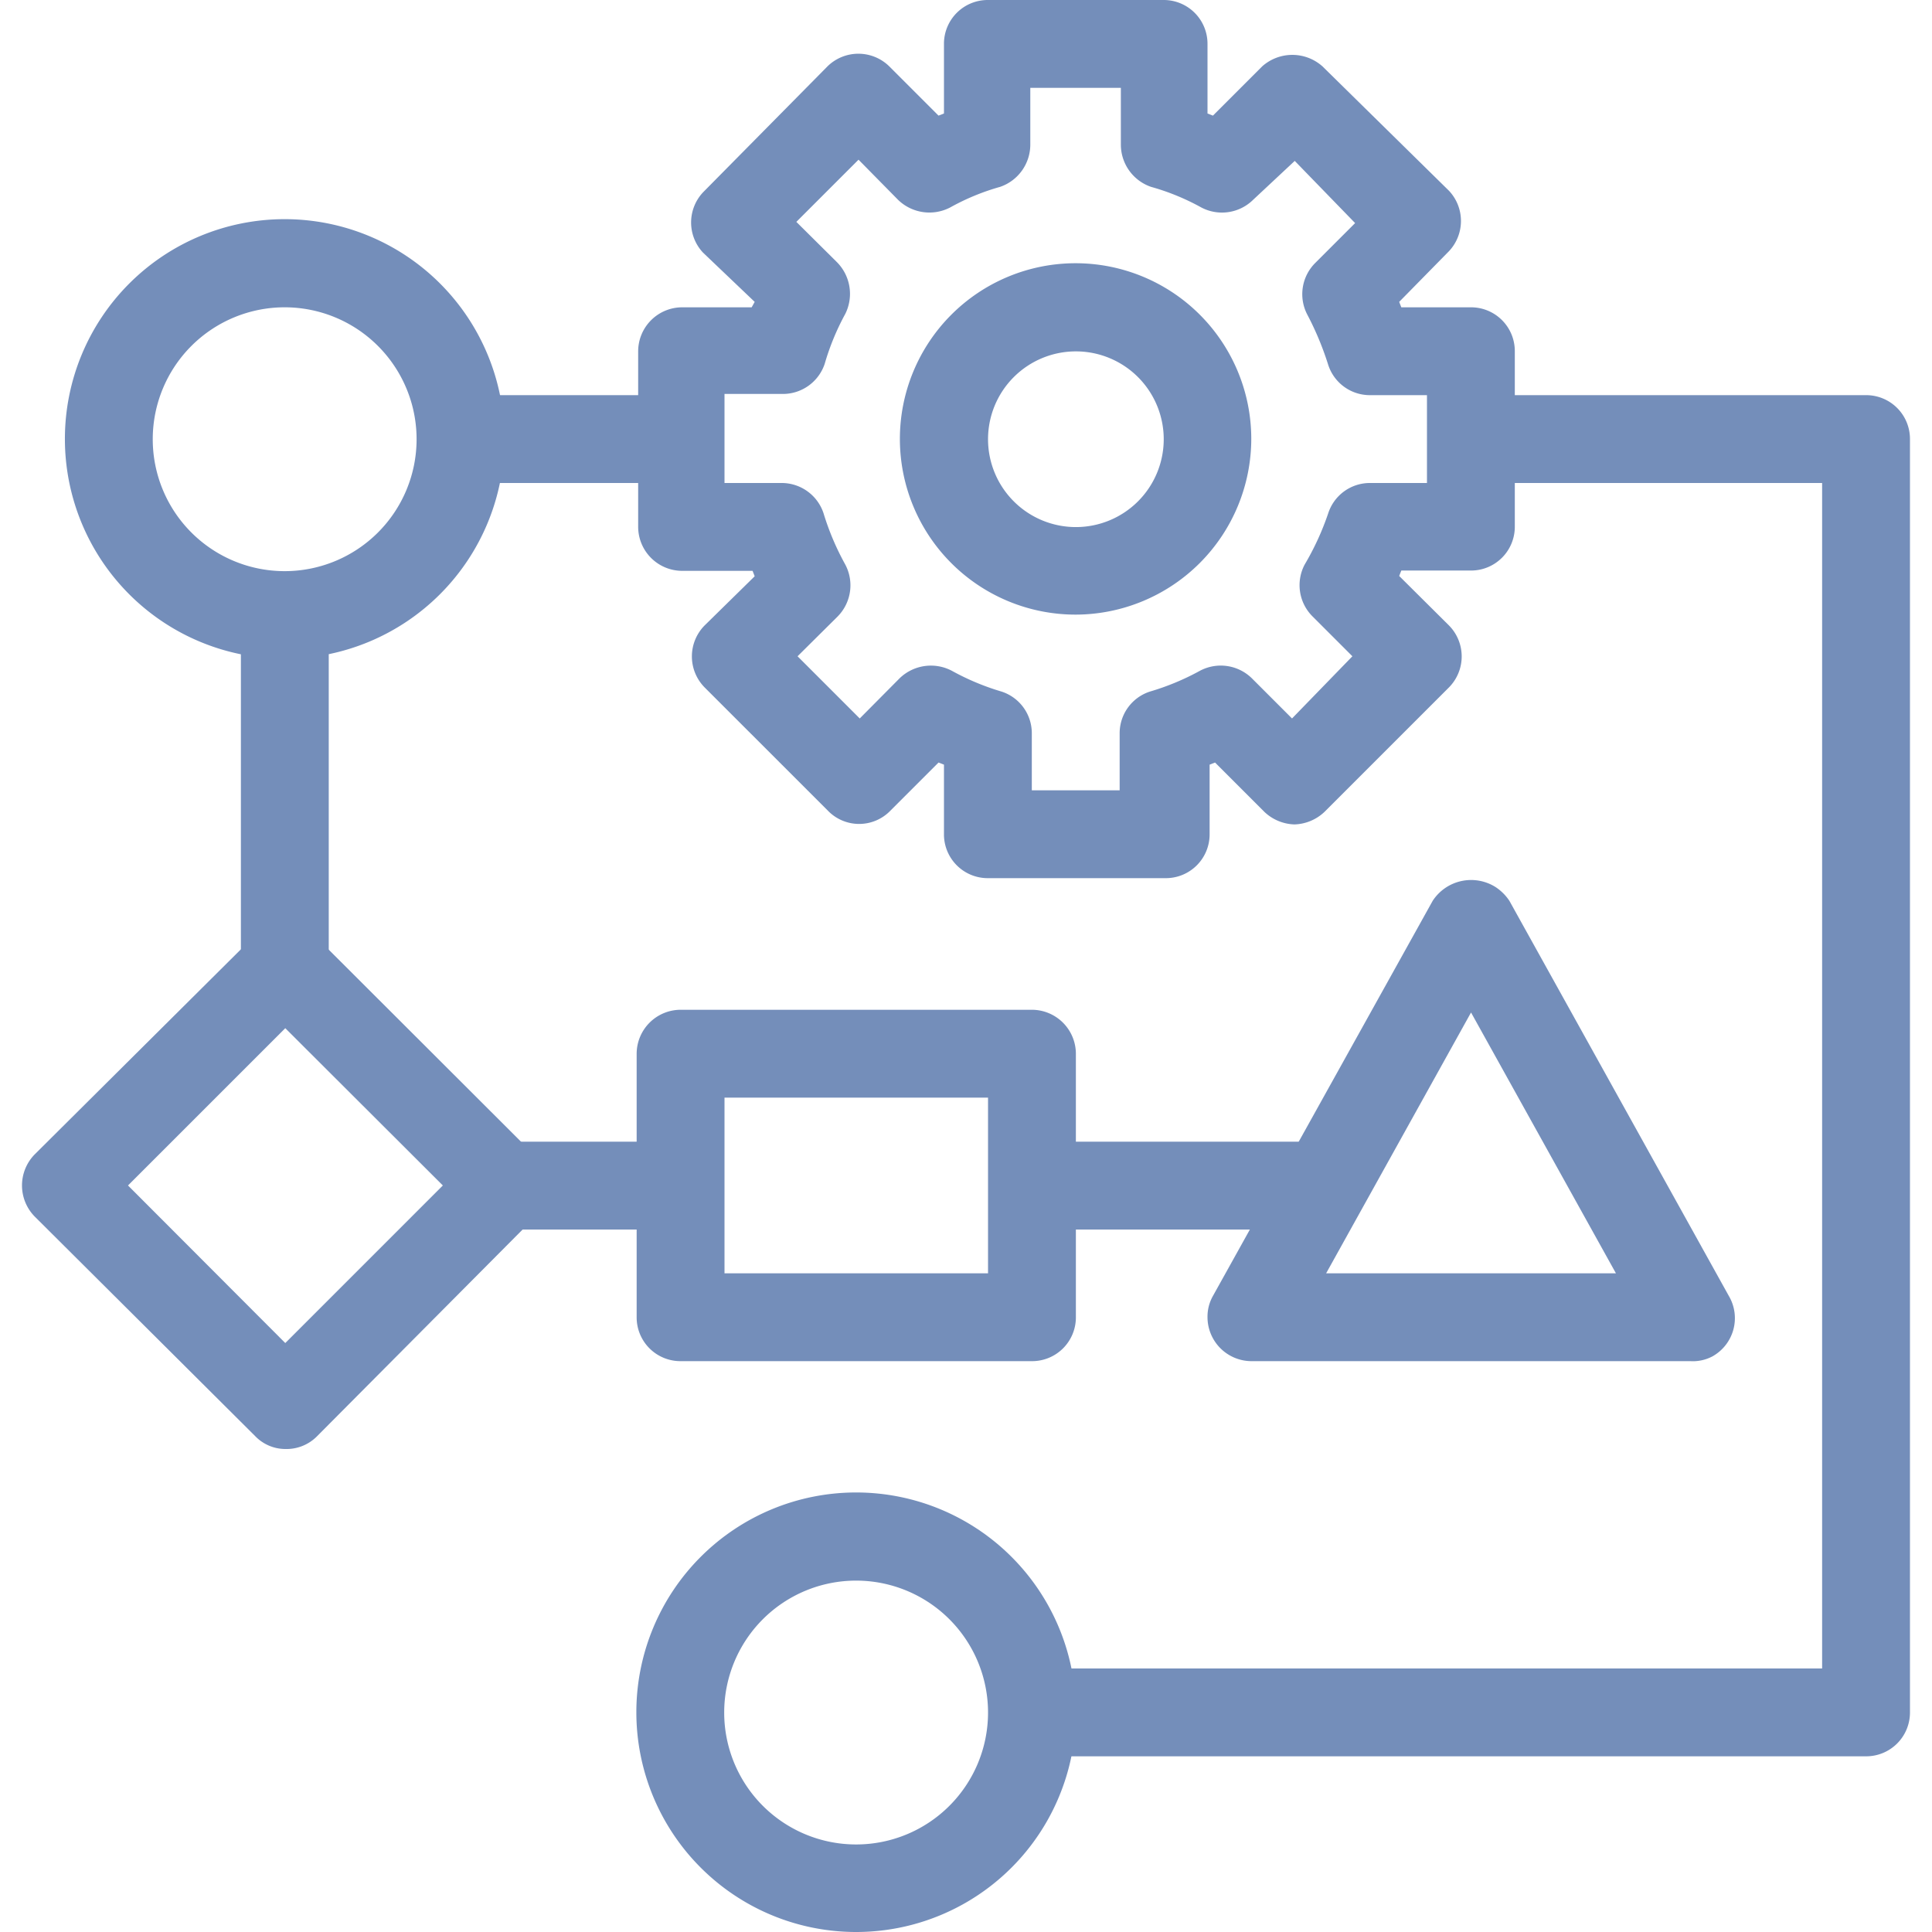
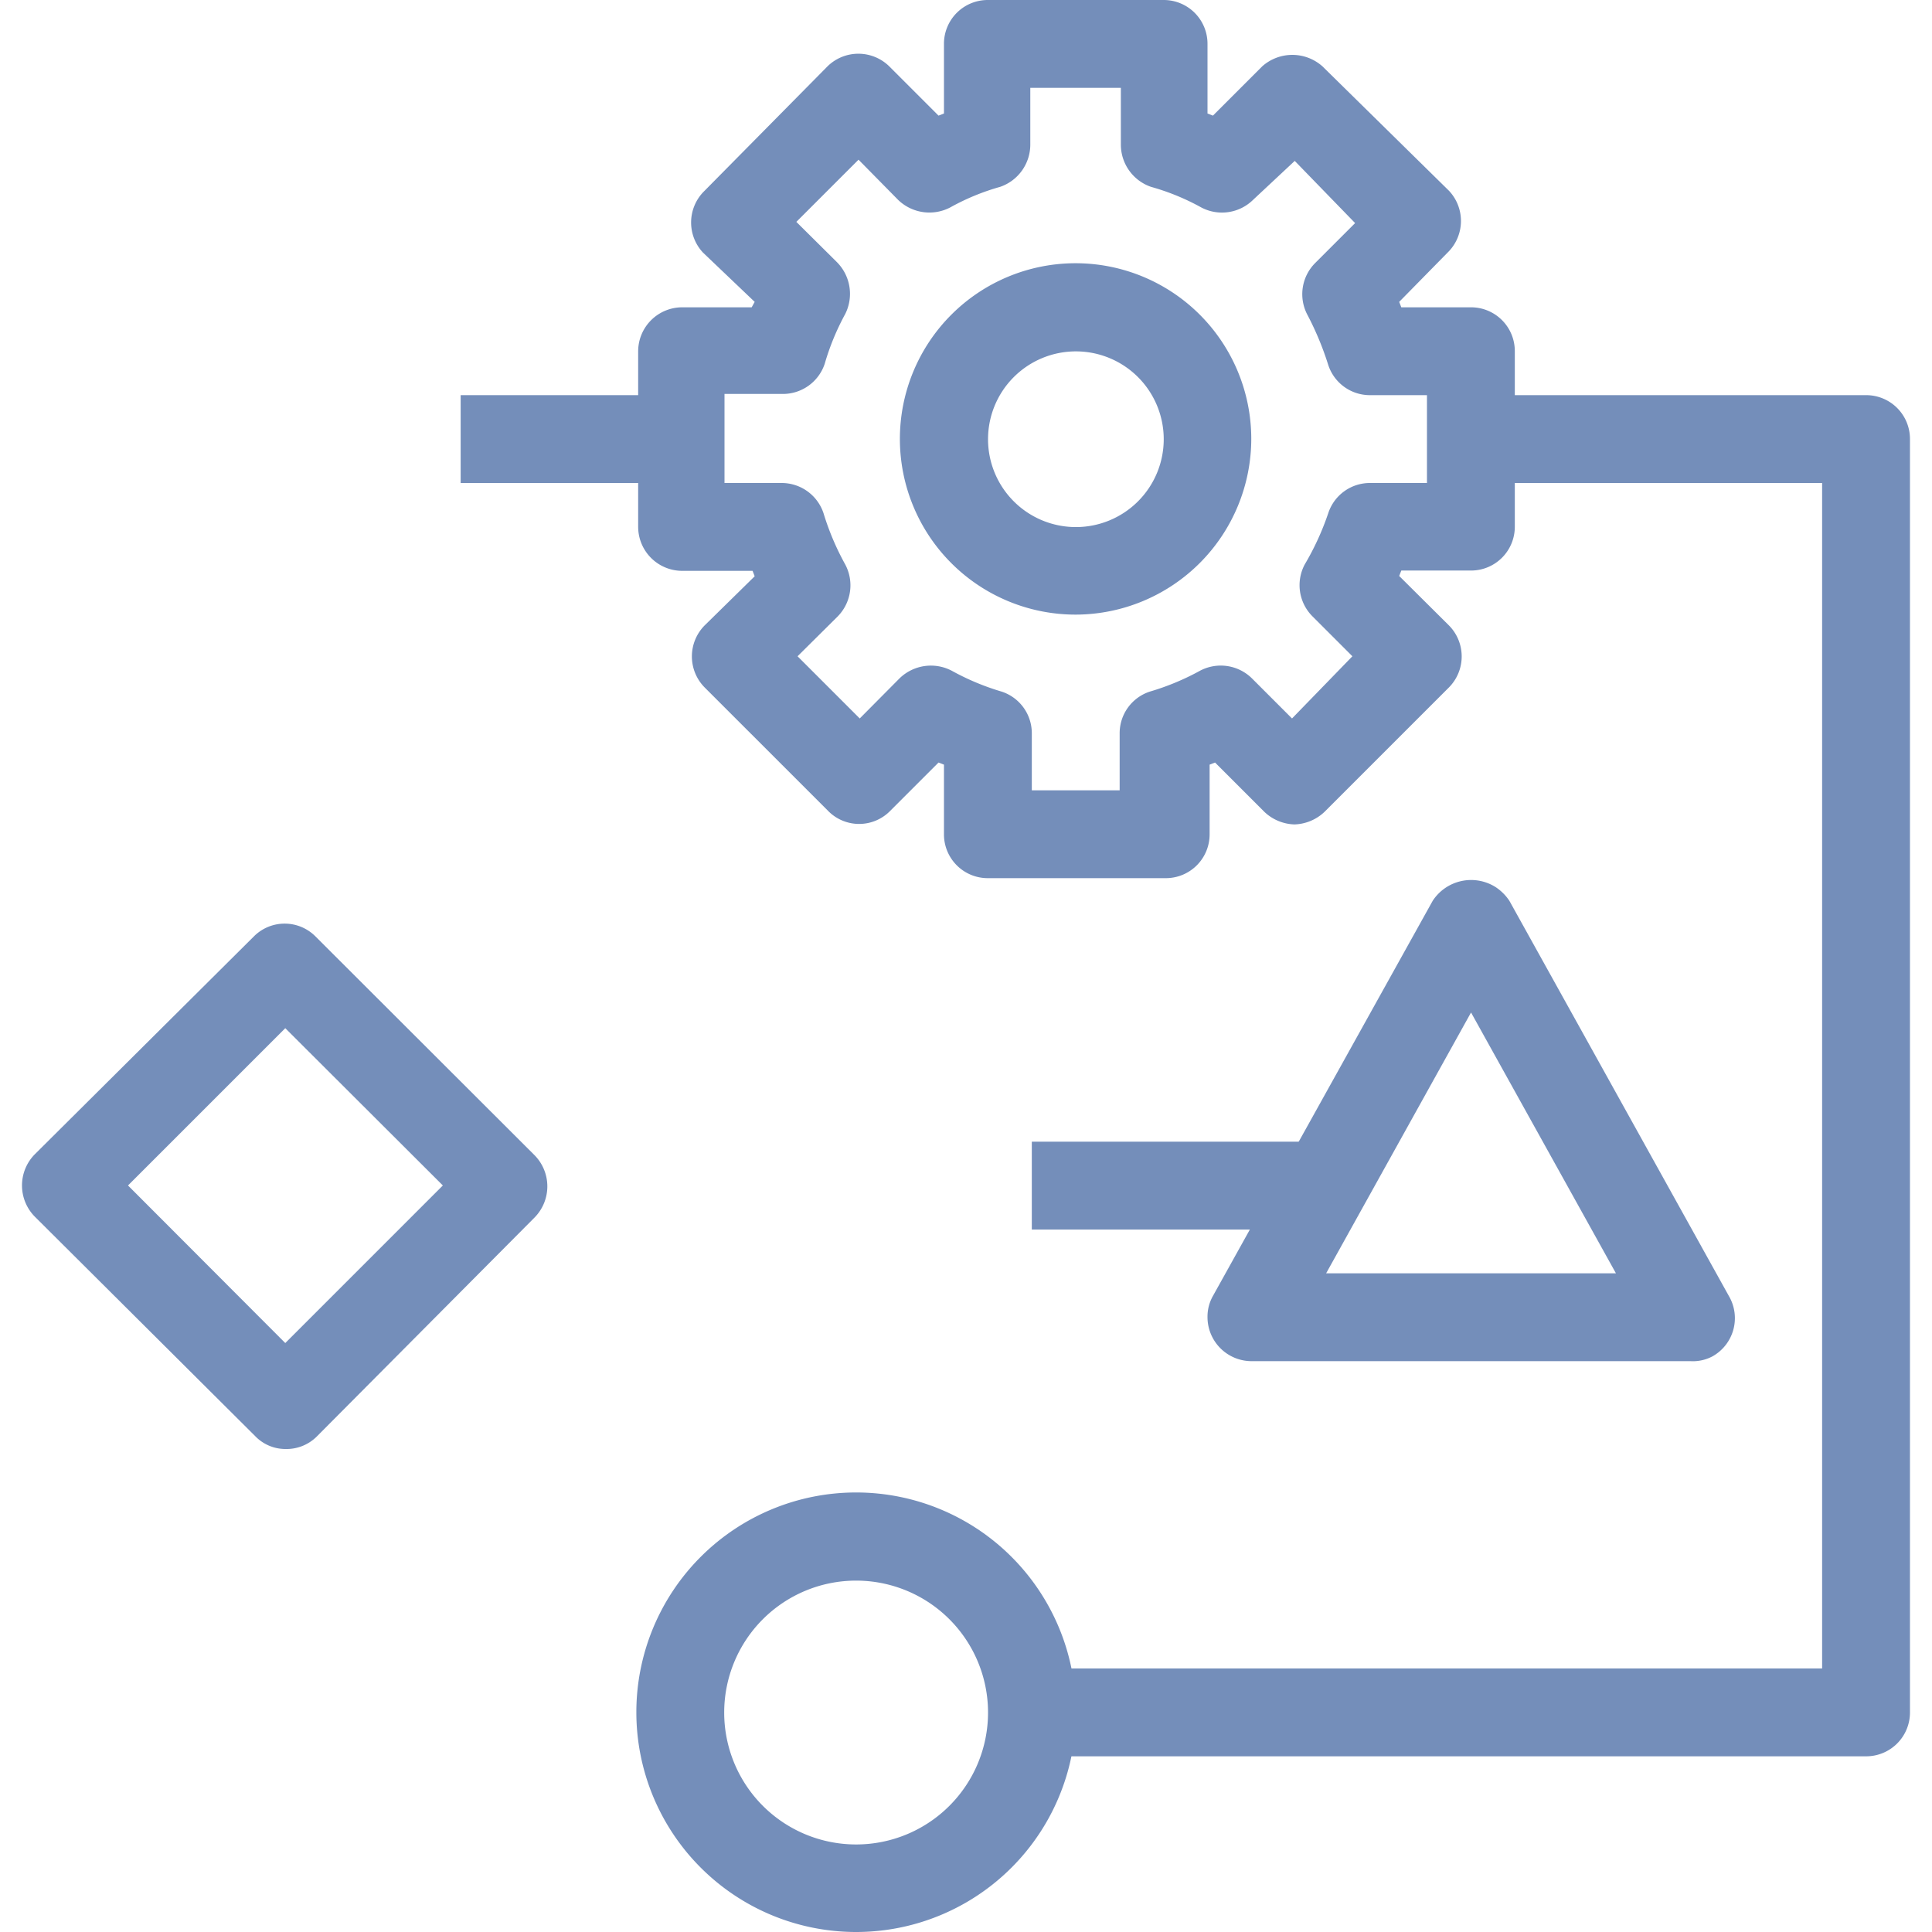
<svg xmlns="http://www.w3.org/2000/svg" id="Calque_1" data-name="Calque 1" viewBox="0 0 64 64">
  <defs>
    <style>.cls-1{fill:#748eba;}</style>
  </defs>
  <title>ICON-SVG-64x50-ic-workflow-engine-violet</title>
  <path class="cls-1" d="M35.64,20.36a5.82,5.82,0,1,1,5.81-5.83h0a5.83,5.83,0,0,1-5.81,5.83Zm0-8.72a2.91,2.91,0,1,0,2.91,2.91h0A2.91,2.91,0,0,0,35.64,11.64Z" />
  <path class="cls-1" d="M38.55,29.09H32.73a1.45,1.45,0,0,1-1.46-1.44h0V25.33l-.18-.07-1.63,1.63a1.44,1.44,0,0,1-2,0h0l-4.12-4.12a1.46,1.46,0,0,1,0-2.05L25,19.09l-.07-.18H22.6a1.46,1.46,0,0,1-1.46-1.46h0V11.64a1.46,1.46,0,0,1,1.46-1.46h2.3L25,10,23.29,8.37a1.46,1.46,0,0,1,0-2L27.41,2.2a1.46,1.46,0,0,1,2.05,0l1.63,1.63.18-.07V1.45A1.45,1.45,0,0,1,32.72,0h5.83A1.45,1.45,0,0,1,40,1.45h0V3.76l.18.07L41.81,2.2a1.5,1.5,0,0,1,2,0L48,6.32a1.46,1.46,0,0,1,0,2L46.35,10l.07.18h2.31a1.45,1.45,0,0,1,1.45,1.45h0v5.81a1.45,1.45,0,0,1-1.44,1.46H46.42l-.07.18L48,20.72a1.46,1.46,0,0,1,0,2.05l-4.12,4.12a1.51,1.51,0,0,1-1,.42h0a1.51,1.51,0,0,1-1-.42l-1.63-1.63-.18.07v2.31a1.45,1.45,0,0,1-1.45,1.45h-.07Zm-4.37-2.91h2.91V24.3a1.45,1.45,0,0,1,1-1.39,8.31,8.31,0,0,0,1.66-.69,1.47,1.47,0,0,1,1.72.25L42.8,23.8l2-2.06-1.32-1.32a1.46,1.46,0,0,1-.26-1.72A9,9,0,0,0,44,17a1.45,1.45,0,0,1,1.39-1h1.88V13.09H45.39a1.45,1.45,0,0,1-1.39-1,10,10,0,0,0-.69-1.66,1.46,1.46,0,0,1,.26-1.72l1.32-1.32-2-2.06L41.51,6.62a1.47,1.47,0,0,1-1.72.25,7.73,7.73,0,0,0-1.66-.68,1.48,1.48,0,0,1-1-1.4V2.91h-3V4.79a1.48,1.48,0,0,1-1,1.4,7.65,7.65,0,0,0-1.65.68,1.49,1.49,0,0,1-1.73-.25L28.44,5.29,26.38,7.35l1.33,1.32A1.49,1.49,0,0,1,28,10.4a8.19,8.19,0,0,0-.68,1.65,1.46,1.46,0,0,1-1.4,1H24V16h1.88a1.46,1.46,0,0,1,1.4,1A8.76,8.76,0,0,0,28,18.7a1.47,1.47,0,0,1-.25,1.72l-1.33,1.32,2.06,2.06,1.32-1.33a1.49,1.49,0,0,1,1.73-.25,8.23,8.23,0,0,0,1.65.69,1.45,1.45,0,0,1,1,1.39Z" />
  <rect class="cls-1" x="15.26" y="13.09" width="7.29" height="2.91" />
-   <path class="cls-1" d="M9.44,21.82a7.28,7.28,0,1,1,7.27-7.29h0A7.29,7.29,0,0,1,9.44,21.82Zm0-11.64a4.37,4.37,0,1,0,4.36,4.38h0a4.37,4.37,0,0,0-4.36-4.38Z" />
-   <rect class="cls-1" x="7.98" y="20.36" width="2.91" height="11.64" />
  <path class="cls-1" d="M9.45,48a1.39,1.39,0,0,1-1-.43L1.15,40.3a1.47,1.47,0,0,1,0-2.06L8.43,31a1.44,1.44,0,0,1,2,0h0l7.28,7.27a1.47,1.47,0,0,1,0,2.06L10.48,47.6A1.42,1.42,0,0,1,9.45,48ZM4.24,39.27l5.21,5.22,5.22-5.22L9.45,34.06Z" />
-   <path class="cls-1" d="M34.18,45.09H22.55a1.45,1.45,0,0,1-1.46-1.44h0V34.91a1.46,1.46,0,0,1,1.46-1.46H34.18a1.46,1.46,0,0,1,1.46,1.46v8.73a1.45,1.45,0,0,1-1.45,1.45h0ZM24,42.18h8.73V36.36H24Z" />
-   <rect class="cls-1" x="16.71" y="37.82" width="5.83" height="2.91" />
  <rect class="cls-1" x="34.18" y="37.82" width="10.18" height="2.91" />
  <path class="cls-1" d="M28.36,64a7.28,7.28,0,1,1,7.28-7.28h0A7.28,7.28,0,0,1,28.36,64Zm0-11.64a4.37,4.37,0,1,0,4.37,4.37h0A4.37,4.37,0,0,0,28.36,52.36Z" />
  <path class="cls-1" d="M56,45.09H41.45A1.46,1.46,0,0,1,40,43.62h0a1.39,1.39,0,0,1,.18-.69l7.28-13.09a1.52,1.52,0,0,1,2.09-.45,1.61,1.61,0,0,1,.45.45l7.27,13.09a1.45,1.45,0,0,1-.54,2l0,0A1.38,1.38,0,0,1,56,45.09ZM43.93,42.18h9.6l-4.8-8.64Z" />
  <path class="cls-1" d="M61.82,58.18H34.18V55.27H60.36V16H48.73V13.09H61.82a1.45,1.45,0,0,1,1.45,1.45h0V56.73a1.45,1.45,0,0,1-1.45,1.45Z" />
</svg>